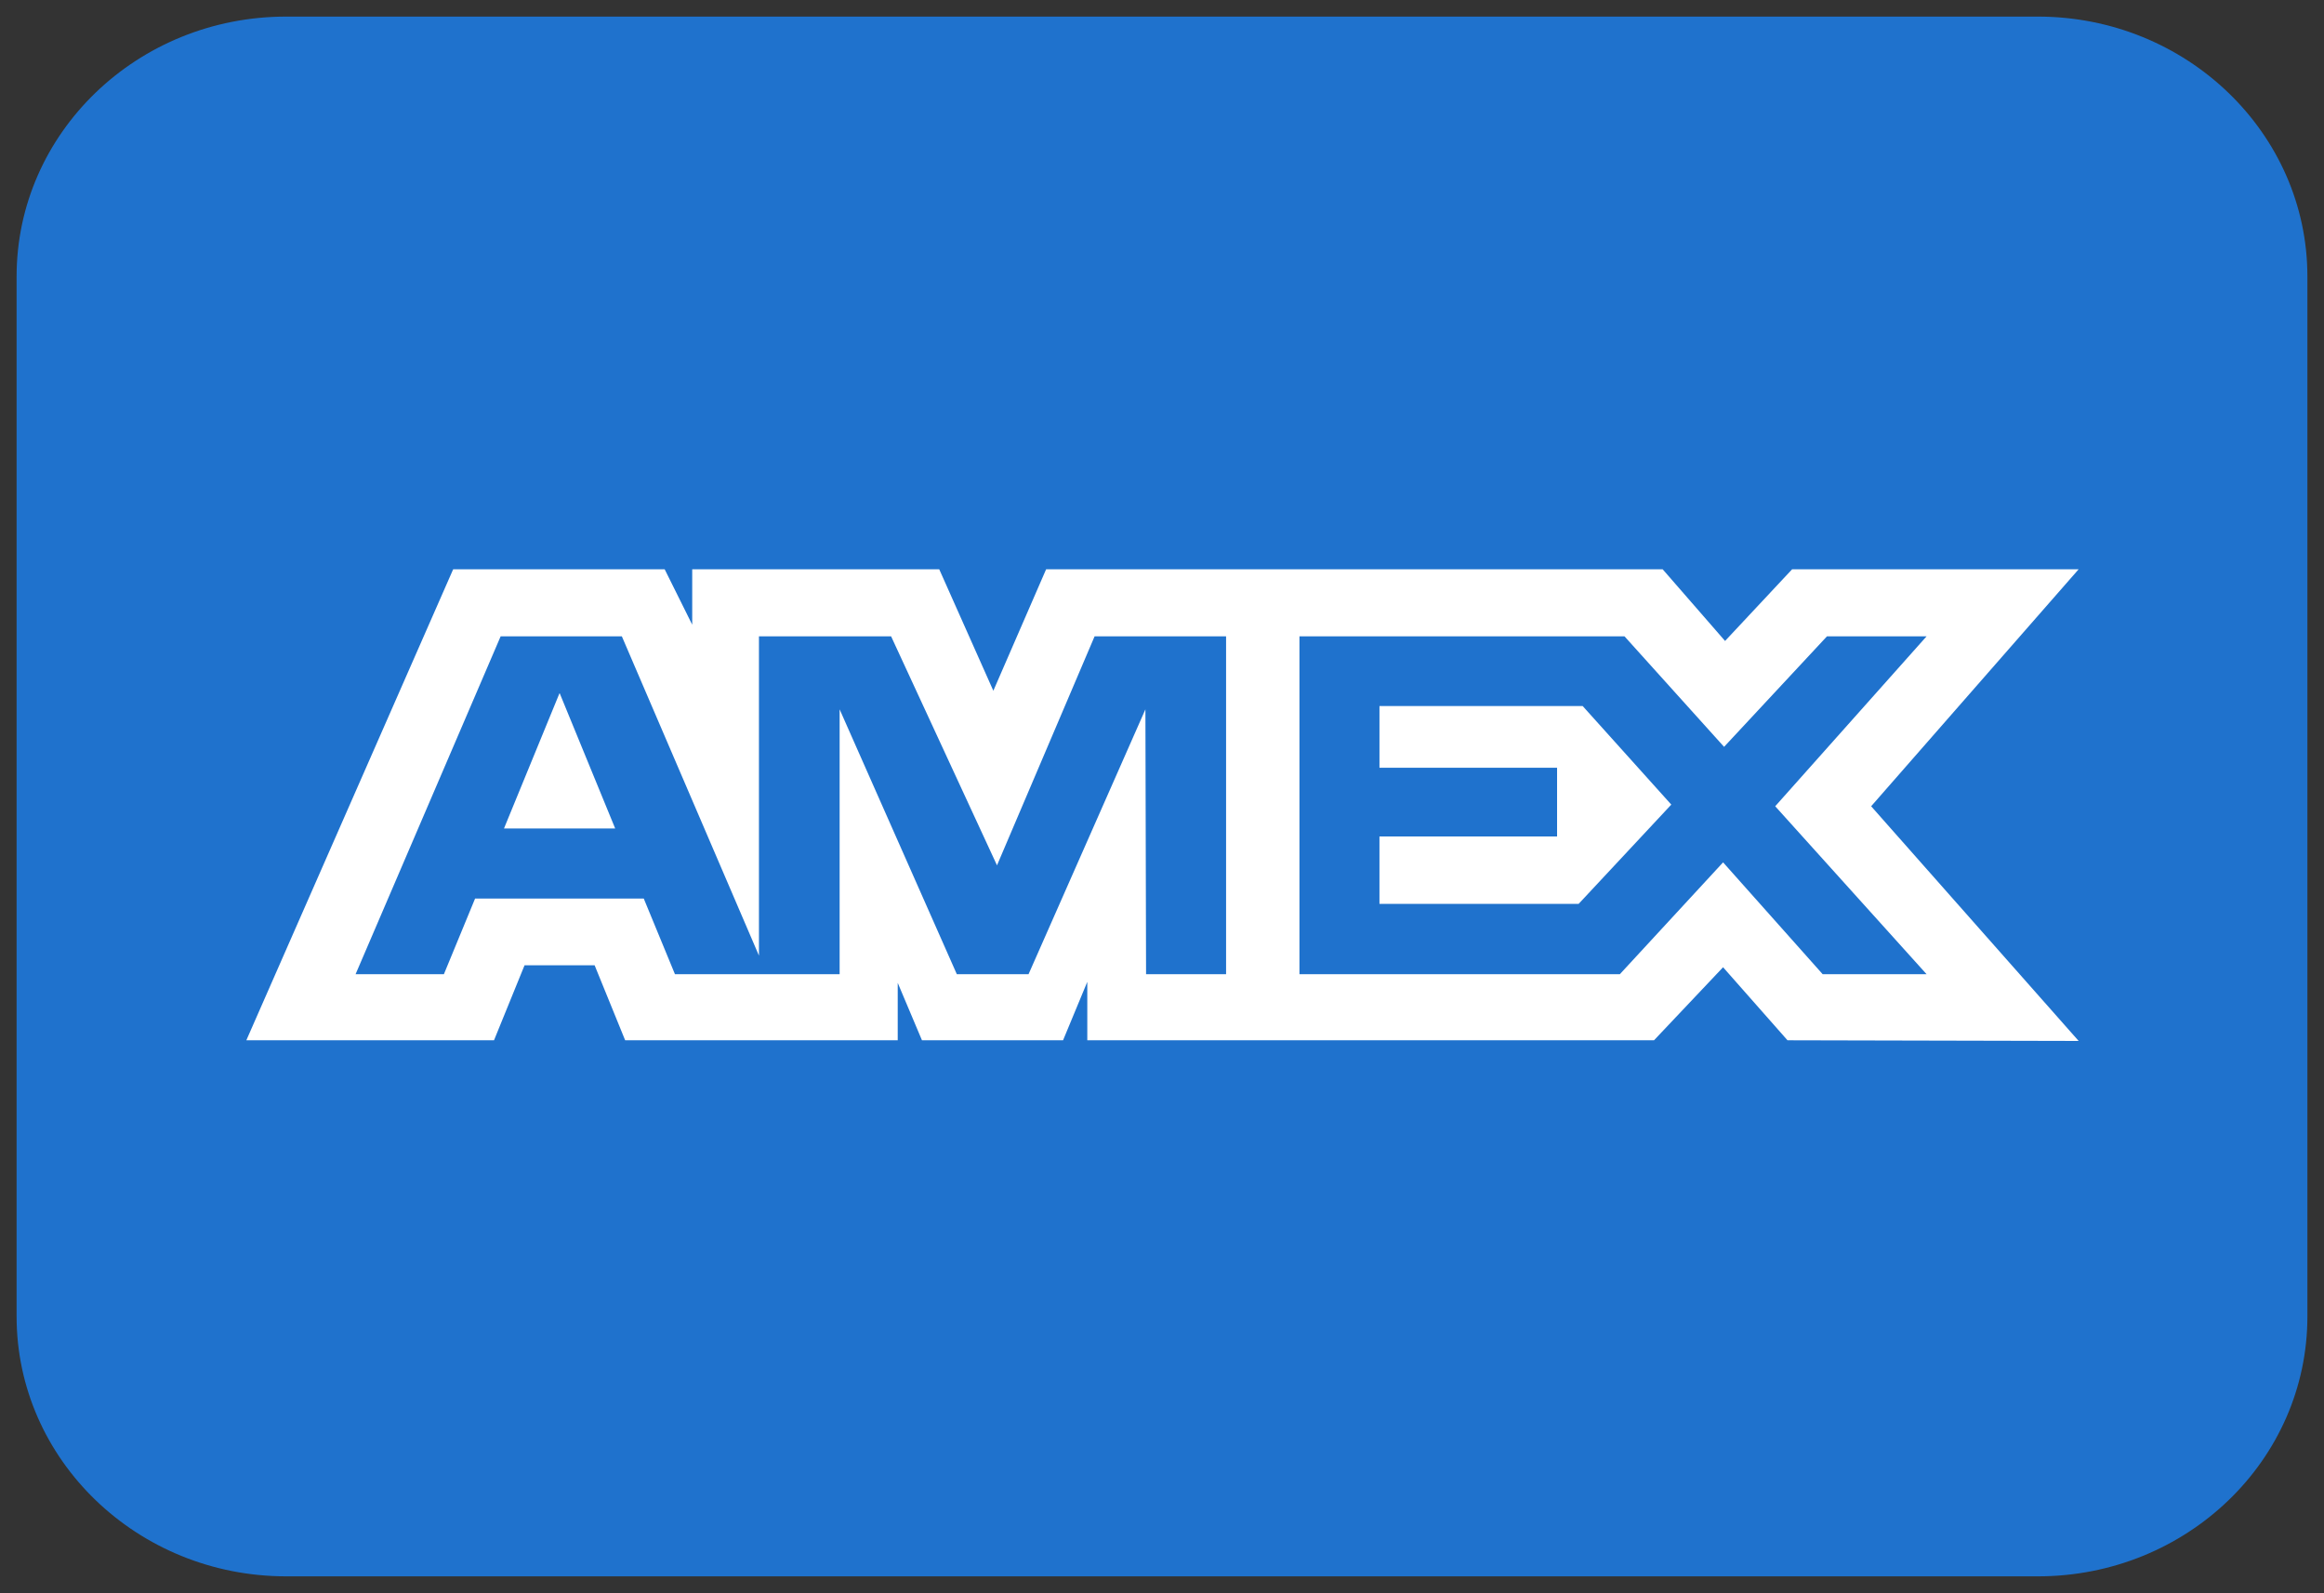
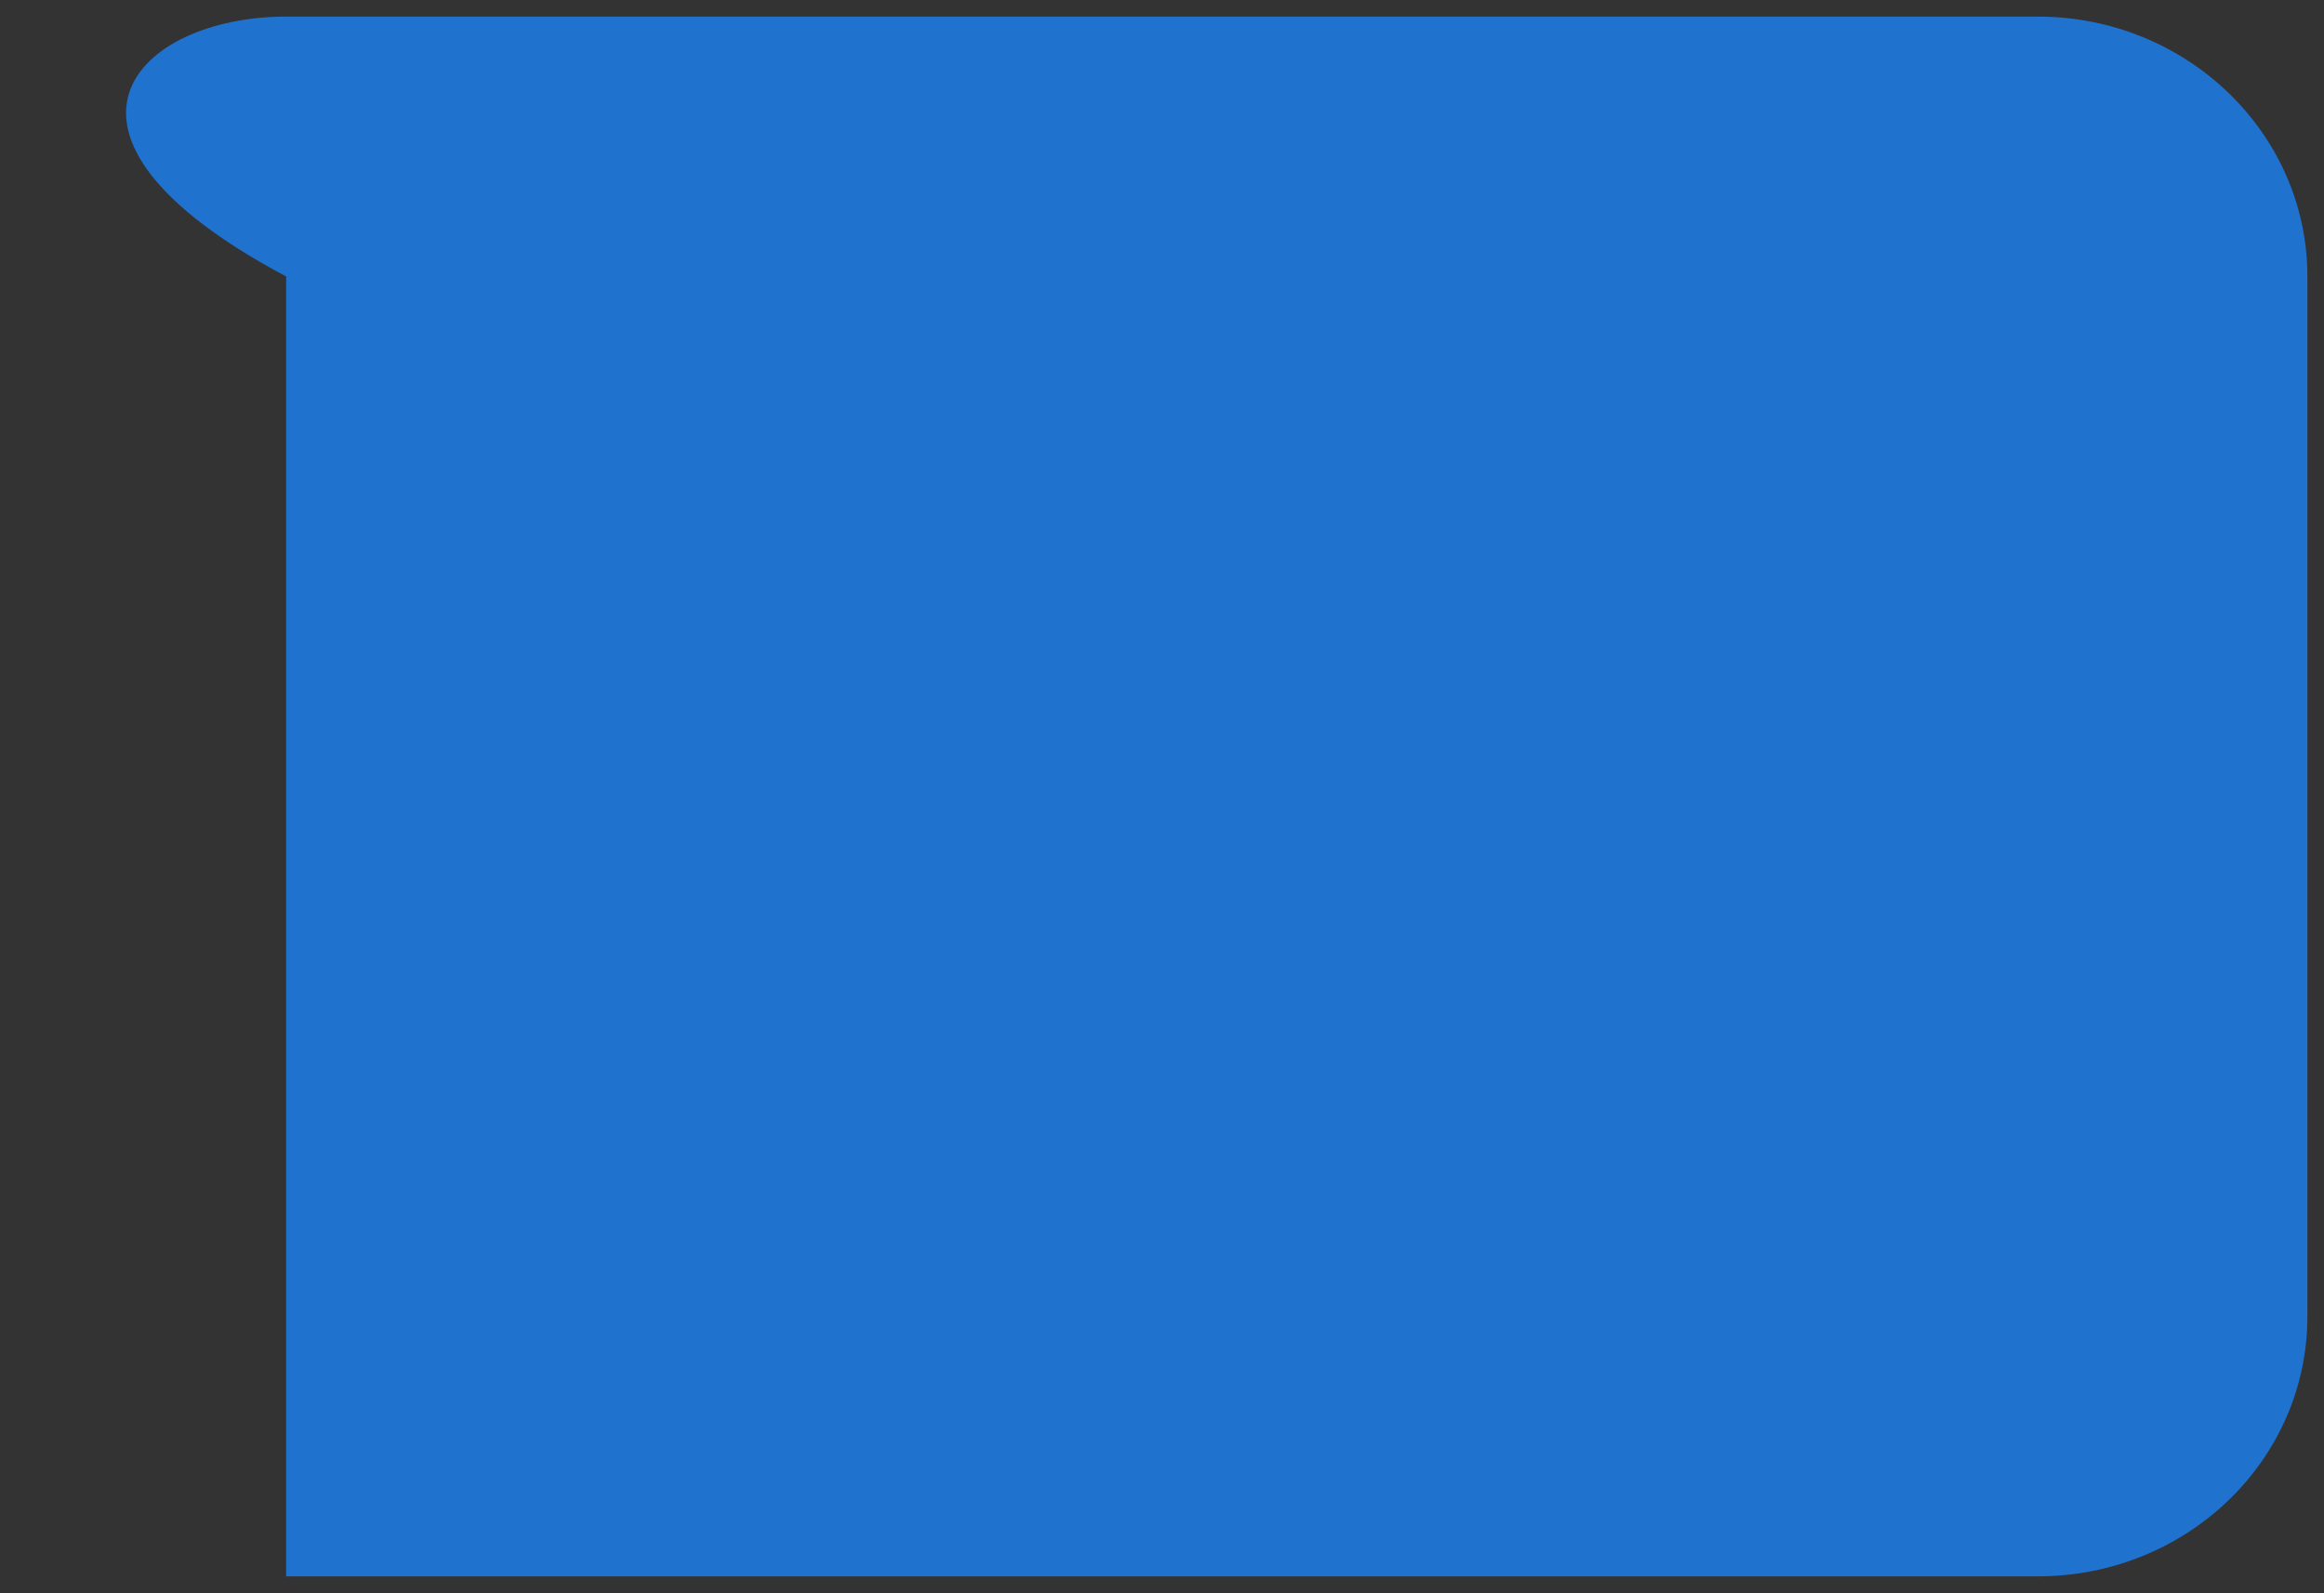
<svg xmlns="http://www.w3.org/2000/svg" viewBox="0 0 70 48" role="presentation" aria-hidden="true" class="icon icon--amex icon--payment w-[2.125rem]">
  <rect x="0" y="0" width="70" height="48" fill="#333333" stroke="none" />
-   <path fill="#1f72cd" d="M8.62.5h52.76c4.48 0 8.12 3.51 8.12 7.83v31.33c0 4.33-3.63 7.83-8.12 7.83H8.62C4.14 47.49.5 43.98.5 39.66V8.33C.5 4.01 4.13.5 8.62.5Z" />
-   <path fill-rule="evenodd" fill="#fff" d="M13.65 17.15 7.42 31.34h7.46l.92-2.26h2.11l.92 2.26h8.21v-1.73l.73 1.73h4.25l.73-1.76v1.76h17.07l2.08-2.2 1.94 2.2 8.77.02-6.25-7.07 6.25-7.14h-8.63l-2.02 2.16-1.88-2.16H31.51l-1.59 3.66-1.63-3.66h-7.44v1.67l-.83-1.67h-6.36Zm1.44 2.02h3.64l4.13 9.62v-9.62h3.98l3.19 6.9 2.94-6.9h3.96v10.18h-2.41l-.02-7.98-3.52 7.98h-2.16l-3.53-7.98v7.98h-4.96l-.94-2.28h-5.08l-.94 2.28h-2.66l4.37-10.18Zm33.85 0h-9.8v10.18h9.65l3.11-3.37 3 3.37h3.13l-4.56-5.06 4.56-5.12h-3l-3.1 3.33-3-3.33Zm-32.09 1.72-1.67 4.07h3.35l-1.67-4.07Zm24.7 2.24v-1.86h6.12l2.67 2.97-2.79 2.99h-6V25.2h5.35v-2.07h-5.35Z" />
+   <path fill="#1f72cd" d="M8.62.5h52.76c4.48 0 8.12 3.51 8.12 7.83v31.33c0 4.33-3.63 7.83-8.12 7.83H8.62V8.33C.5 4.01 4.13.5 8.62.5Z" />
</svg>